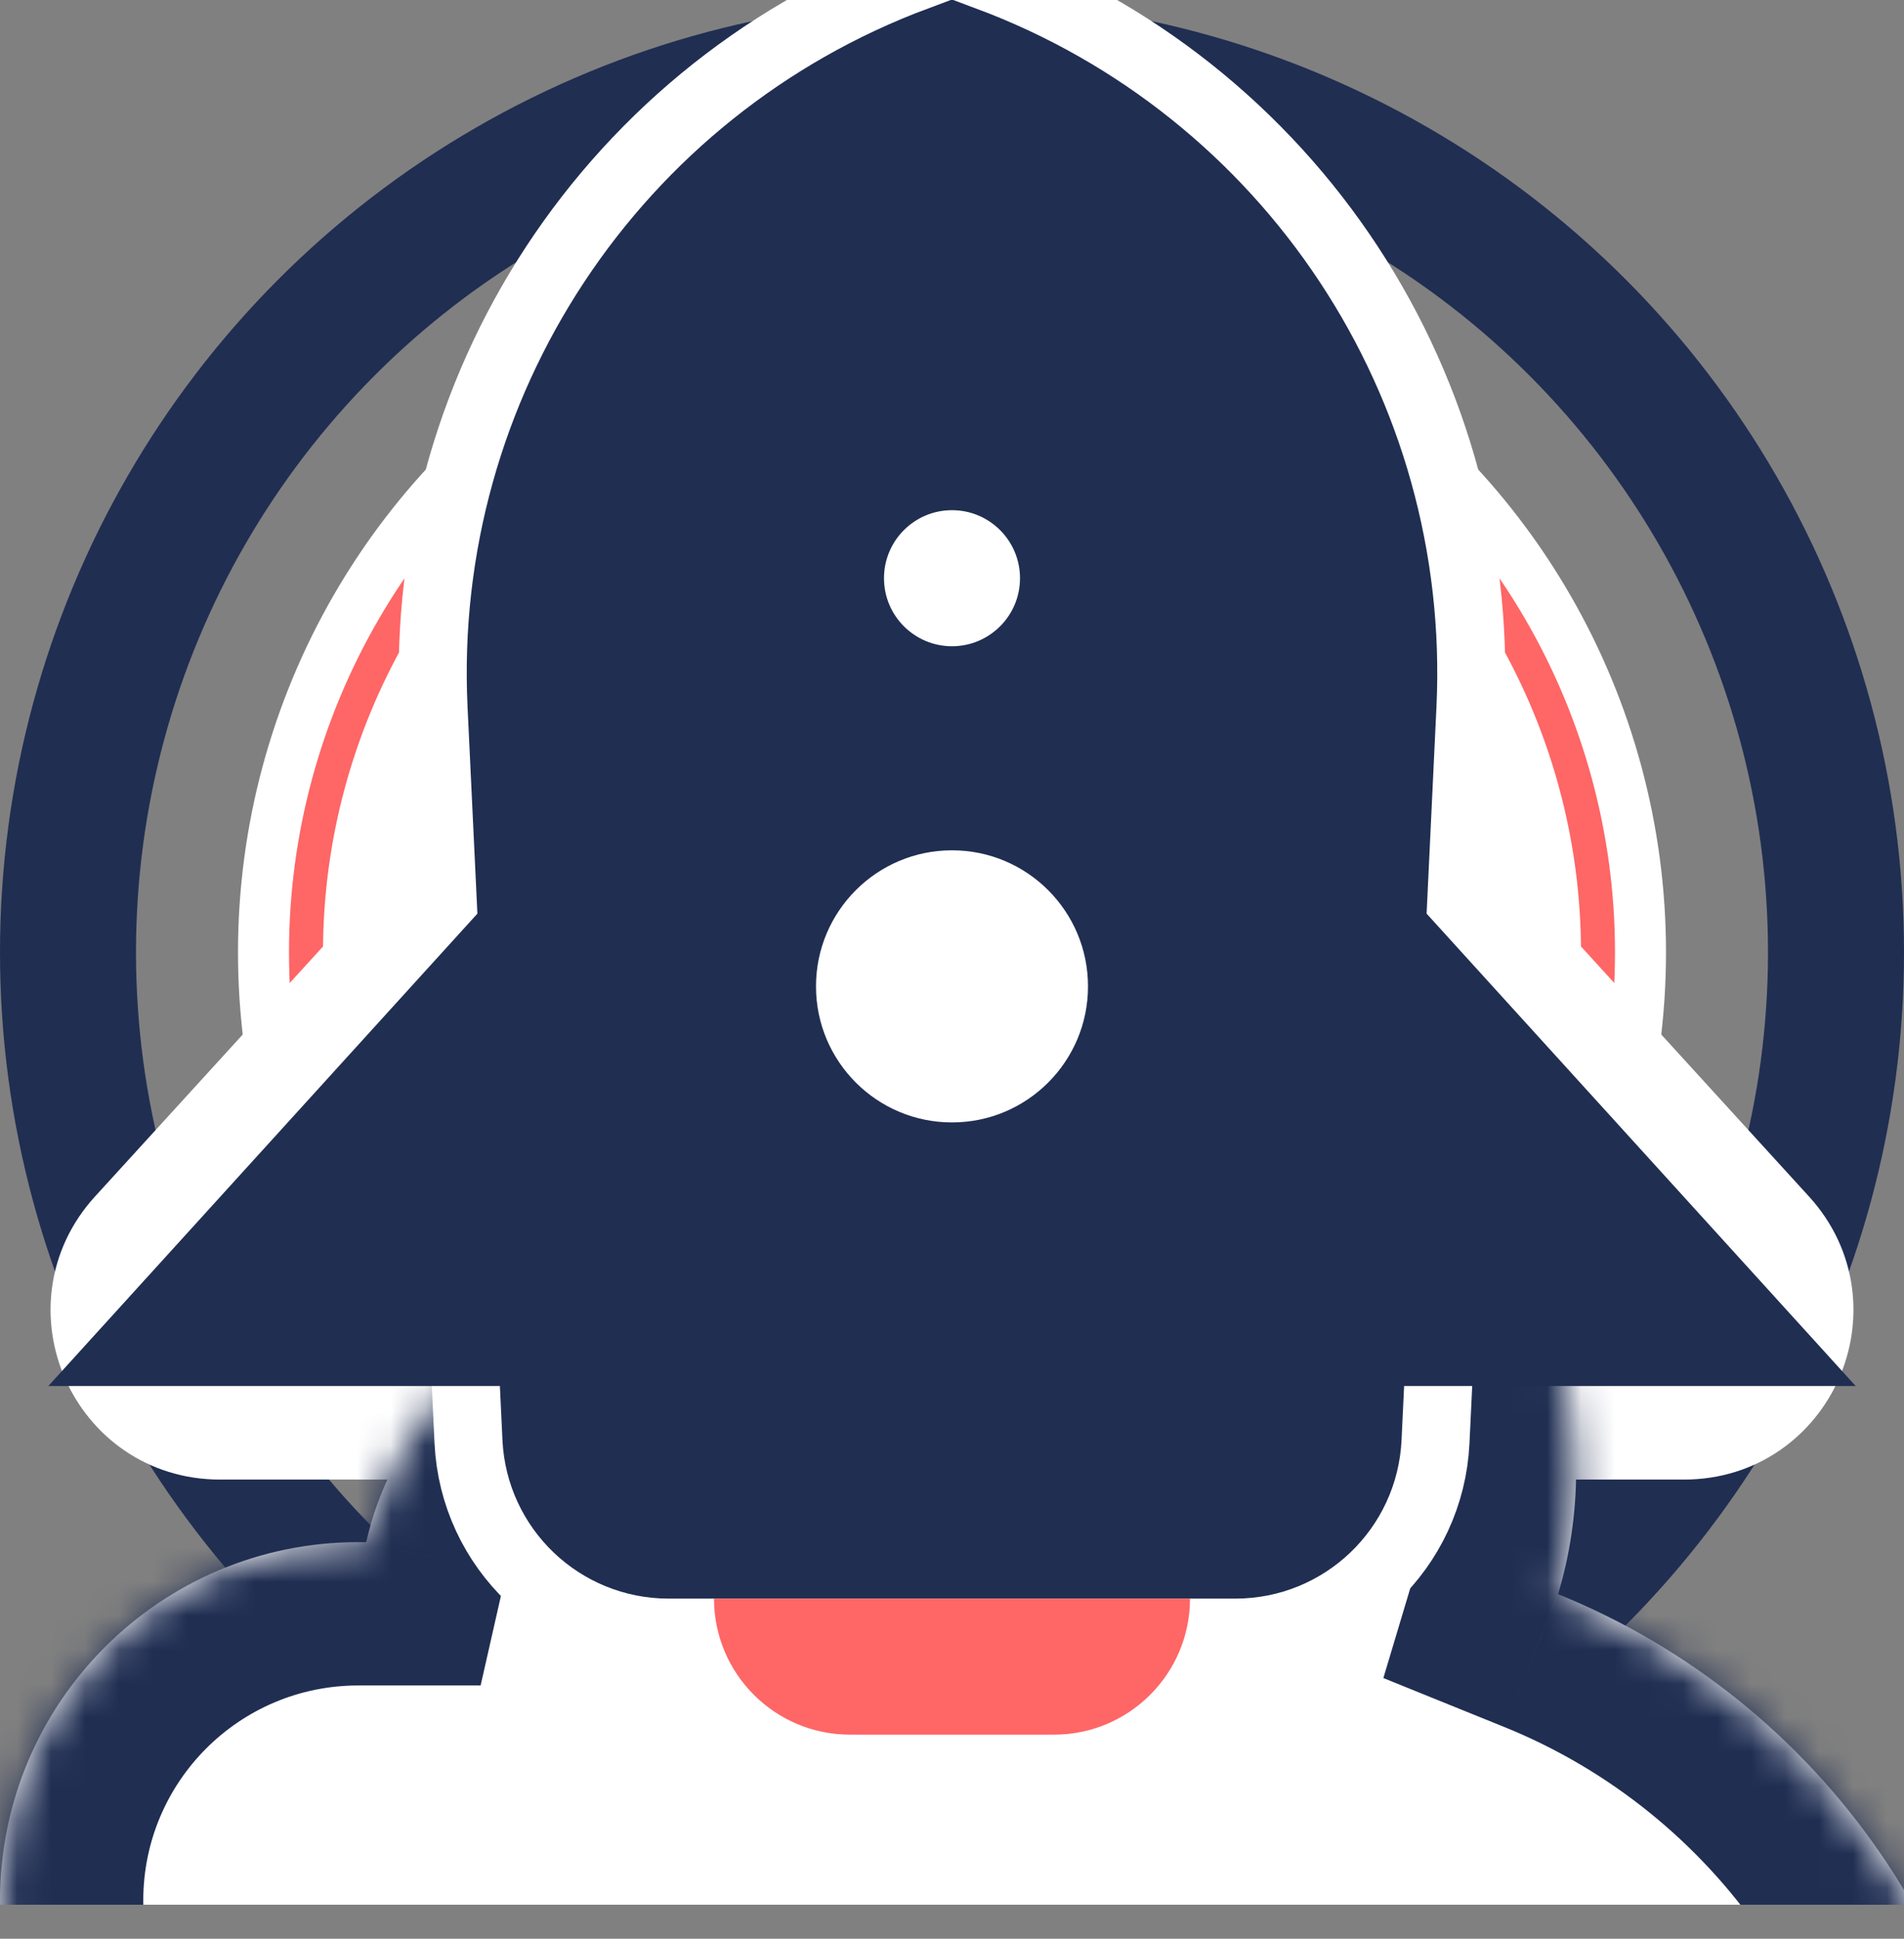
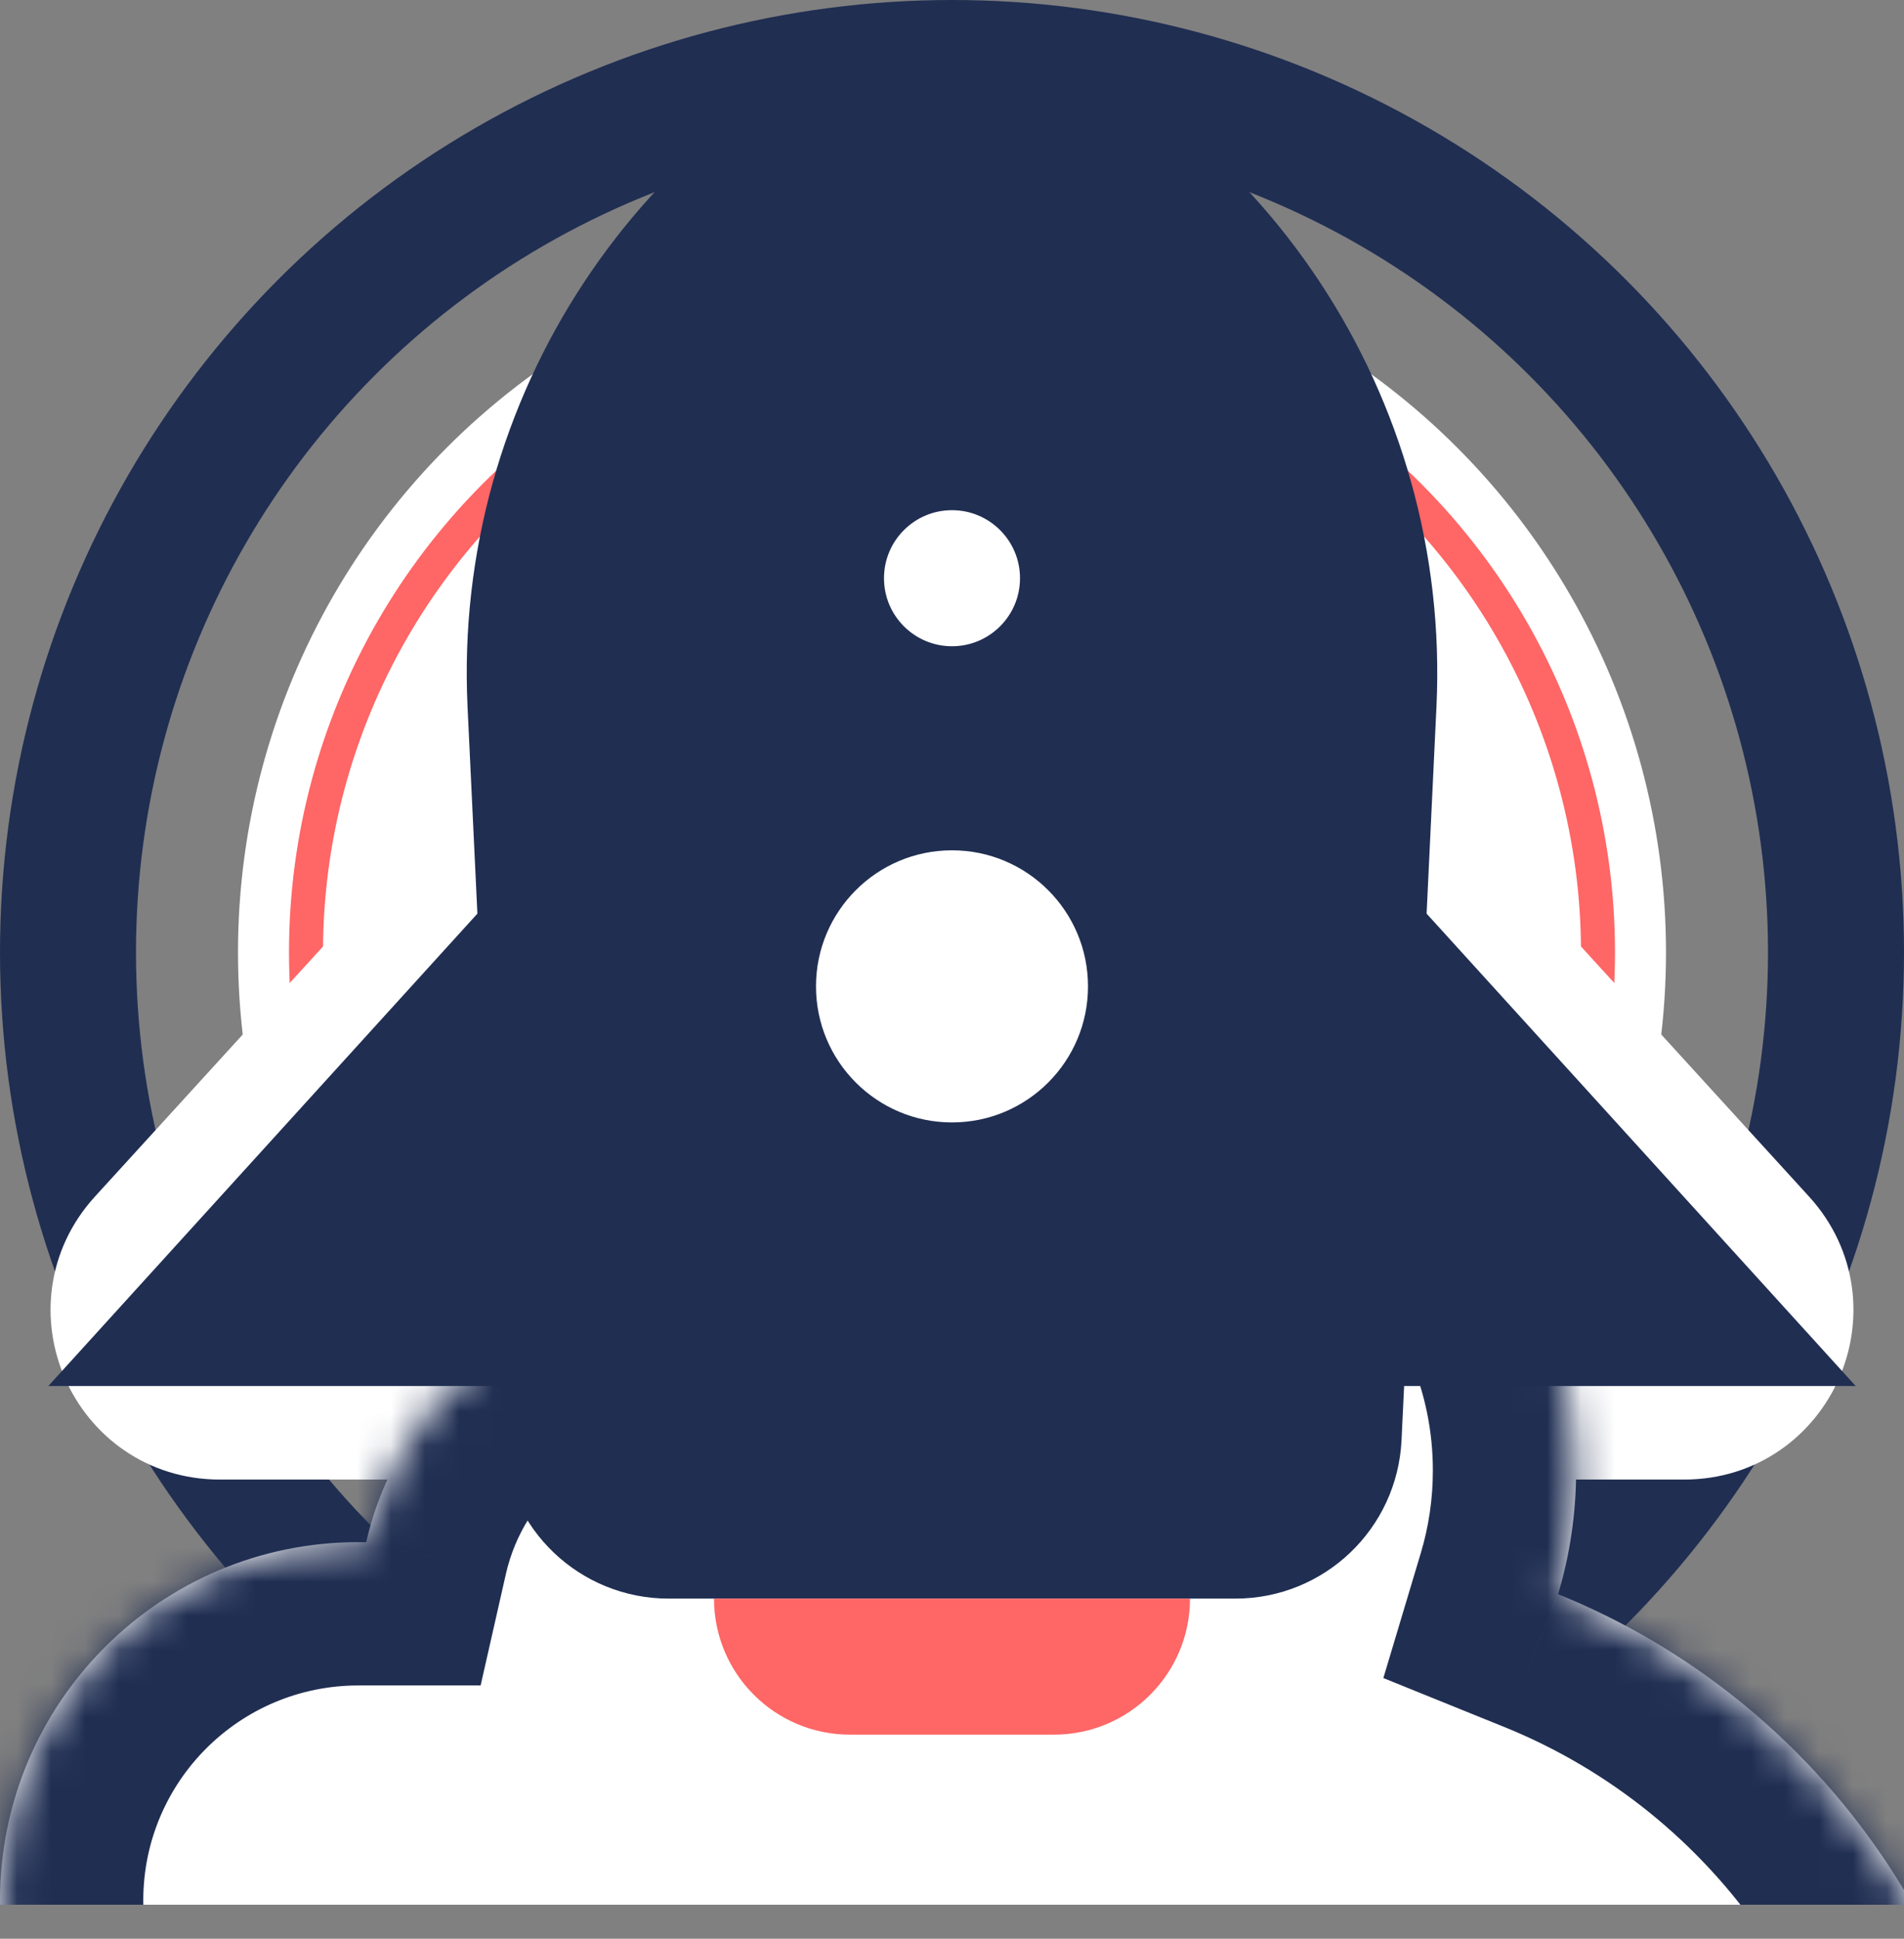
<svg xmlns="http://www.w3.org/2000/svg" width="56" height="57" viewBox="0 0 56 57" fill="none">
  <rect x="0" y="0" width="56" height="57" fill="#808080" stroke="none" />
  <g clip-path="url(#clip0_2176_171247)">
    <circle cx="28" cy="28" r="26" stroke="#202E52" stroke-width="4" />
    <circle cx="28" cy="28" r="19" fill="white" stroke="white" stroke-width="4" stroke-linecap="round" />
    <circle cx="28" cy="28" r="19" stroke="#FF6666" stroke-linecap="round" />
    <path d="M52.1 36.192L30.563 12.584C29.187 11.076 26.813 11.076 25.437 12.584L3.9 36.192C1.868 38.419 3.448 42 6.463 42L49.537 42C52.552 42 54.132 38.419 52.1 36.192Z" fill="white" stroke="white" stroke-width="3" />
    <g clip-path="url(#clip1_2176_171247)">
      <g clip-path="url(#clip2_2176_171247)">
        <mask id="path-5-inside-1_2176_171247" fill="white">
          <path fill-rule="evenodd" clip-rule="evenodd" d="M45.826 46.87C46.172 45.718 46.357 44.496 46.357 43.232C46.357 36.25 40.697 30.589 33.714 30.589C28.521 30.589 24.06 33.72 22.114 38.197C21.44 38.045 20.738 37.964 20.018 37.964C15.505 37.964 11.729 41.117 10.771 45.34L10.536 45.34C4.717 45.34 4.2547e-07 50.057 5.52642e-07 55.875C6.79814e-07 61.694 4.717 66.411 10.536 66.411L59 66.411C59 57.566 53.551 49.994 45.826 46.87Z" />
        </mask>
        <path fill-rule="evenodd" clip-rule="evenodd" d="M45.826 46.87C46.172 45.718 46.357 44.496 46.357 43.232C46.357 36.25 40.697 30.589 33.714 30.589C28.521 30.589 24.06 33.72 22.114 38.197C21.44 38.045 20.738 37.964 20.018 37.964C15.505 37.964 11.729 41.117 10.771 45.34L10.536 45.34C4.717 45.34 4.2547e-07 50.057 5.52642e-07 55.875C6.79814e-07 61.694 4.717 66.411 10.536 66.411L59 66.411C59 57.566 53.551 49.994 45.826 46.87Z" fill="white" />
        <path d="M45.826 46.869L41.789 45.659L40.687 49.336L44.246 50.776L45.826 46.869ZM22.114 38.197L21.186 42.308L24.588 43.075L25.979 39.877L22.114 38.197ZM10.771 45.34L10.771 49.554L14.136 49.554L14.88 46.272L10.771 45.34ZM10.536 45.34L10.536 49.554L10.536 45.34ZM10.536 66.411L10.536 62.197L10.536 66.411ZM59 66.411L59 70.625L63.214 70.625L63.214 66.411L59 66.411ZM42.143 43.232C42.143 44.082 42.018 44.895 41.789 45.659L49.863 48.08C50.325 46.54 50.571 44.911 50.571 43.232L42.143 43.232ZM33.714 34.803C38.369 34.803 42.143 38.577 42.143 43.232L50.571 43.232C50.571 33.922 43.024 26.375 33.714 26.375L33.714 34.803ZM25.979 39.877C27.28 36.883 30.259 34.803 33.714 34.803L33.714 26.375C26.784 26.375 20.84 30.556 18.249 36.517L25.979 39.877ZM20.018 42.178C20.424 42.178 20.814 42.224 21.186 42.308L23.042 34.086C22.065 33.865 21.052 33.75 20.018 33.75L20.018 42.178ZM14.88 46.272C15.413 43.927 17.516 42.178 20.018 42.178L20.018 33.75C13.494 33.75 8.045 38.307 6.661 44.407L14.88 46.272ZM10.536 49.554L10.771 49.554L10.771 41.125L10.536 41.125L10.536 49.554ZM4.214 55.875C4.214 52.384 7.044 49.554 10.536 49.554L10.536 41.125C2.39 41.125 -4.214 47.729 -4.214 55.875L4.214 55.875ZM10.536 62.197C7.044 62.197 4.214 59.366 4.214 55.875L-4.214 55.875C-4.214 64.021 2.39 70.625 10.536 70.625L10.536 62.197ZM59 62.197L10.536 62.197L10.536 70.625L59 70.625L59 62.197ZM44.246 50.776C50.433 53.279 54.786 59.342 54.786 66.411L63.214 66.411C63.214 55.791 56.668 46.709 47.407 42.963L44.246 50.776Z" fill="#202E52" mask="url(#path-5-inside-1_2176_171247)" />
-         <path d="M41.222 42.342C41.098 44.95 38.947 47 36.337 47L19.663 47C17.053 47 14.902 44.95 14.778 42.342L13.751 20.78C13.307 11.448 19.124 2.959 27.987 0.004V0.004C27.995 0.002 28.005 0.002 28.013 0.004V0.004C36.876 2.959 42.693 11.448 42.249 20.78L41.222 42.342Z" fill="white" stroke="white" stroke-width="4" />
        <path d="M28 14.474L50.059 38.75L5.941 38.75L28 14.474Z" fill="#202E52" stroke="#202E52" stroke-width="4" />
        <path d="M36.337 45L19.663 45C18.12 45 16.849 43.788 16.776 42.247L15.749 20.684C15.358 12.467 20.337 4.972 28 2.12C35.663 4.972 40.642 12.467 40.251 20.684L39.224 42.247C39.151 43.788 37.88 45 36.337 45Z" fill="#202E52" stroke="#202E52" stroke-width="4" />
        <path d="M35 47L21 47V47C21 49.209 22.791 51 25 51L31 51C33.209 51 35 49.209 35 47V47Z" fill="#FF6666" />
        <circle cx="28" cy="29" r="5" fill="white" stroke="#202E52" stroke-width="2" />
        <circle cx="28" cy="17" r="3" fill="white" stroke="#202E52" stroke-width="2" />
      </g>
    </g>
  </g>
  <defs>
    <clipPath id="clip0_2176_171247">
      <rect width="56" height="56" fill="white" />
    </clipPath>
    <clipPath id="clip1_2176_171247">
      <rect width="56" height="56" fill="white" />
    </clipPath>
    <clipPath id="clip2_2176_171247">
      <rect width="56" height="56" fill="white" />
    </clipPath>
  </defs>
</svg>